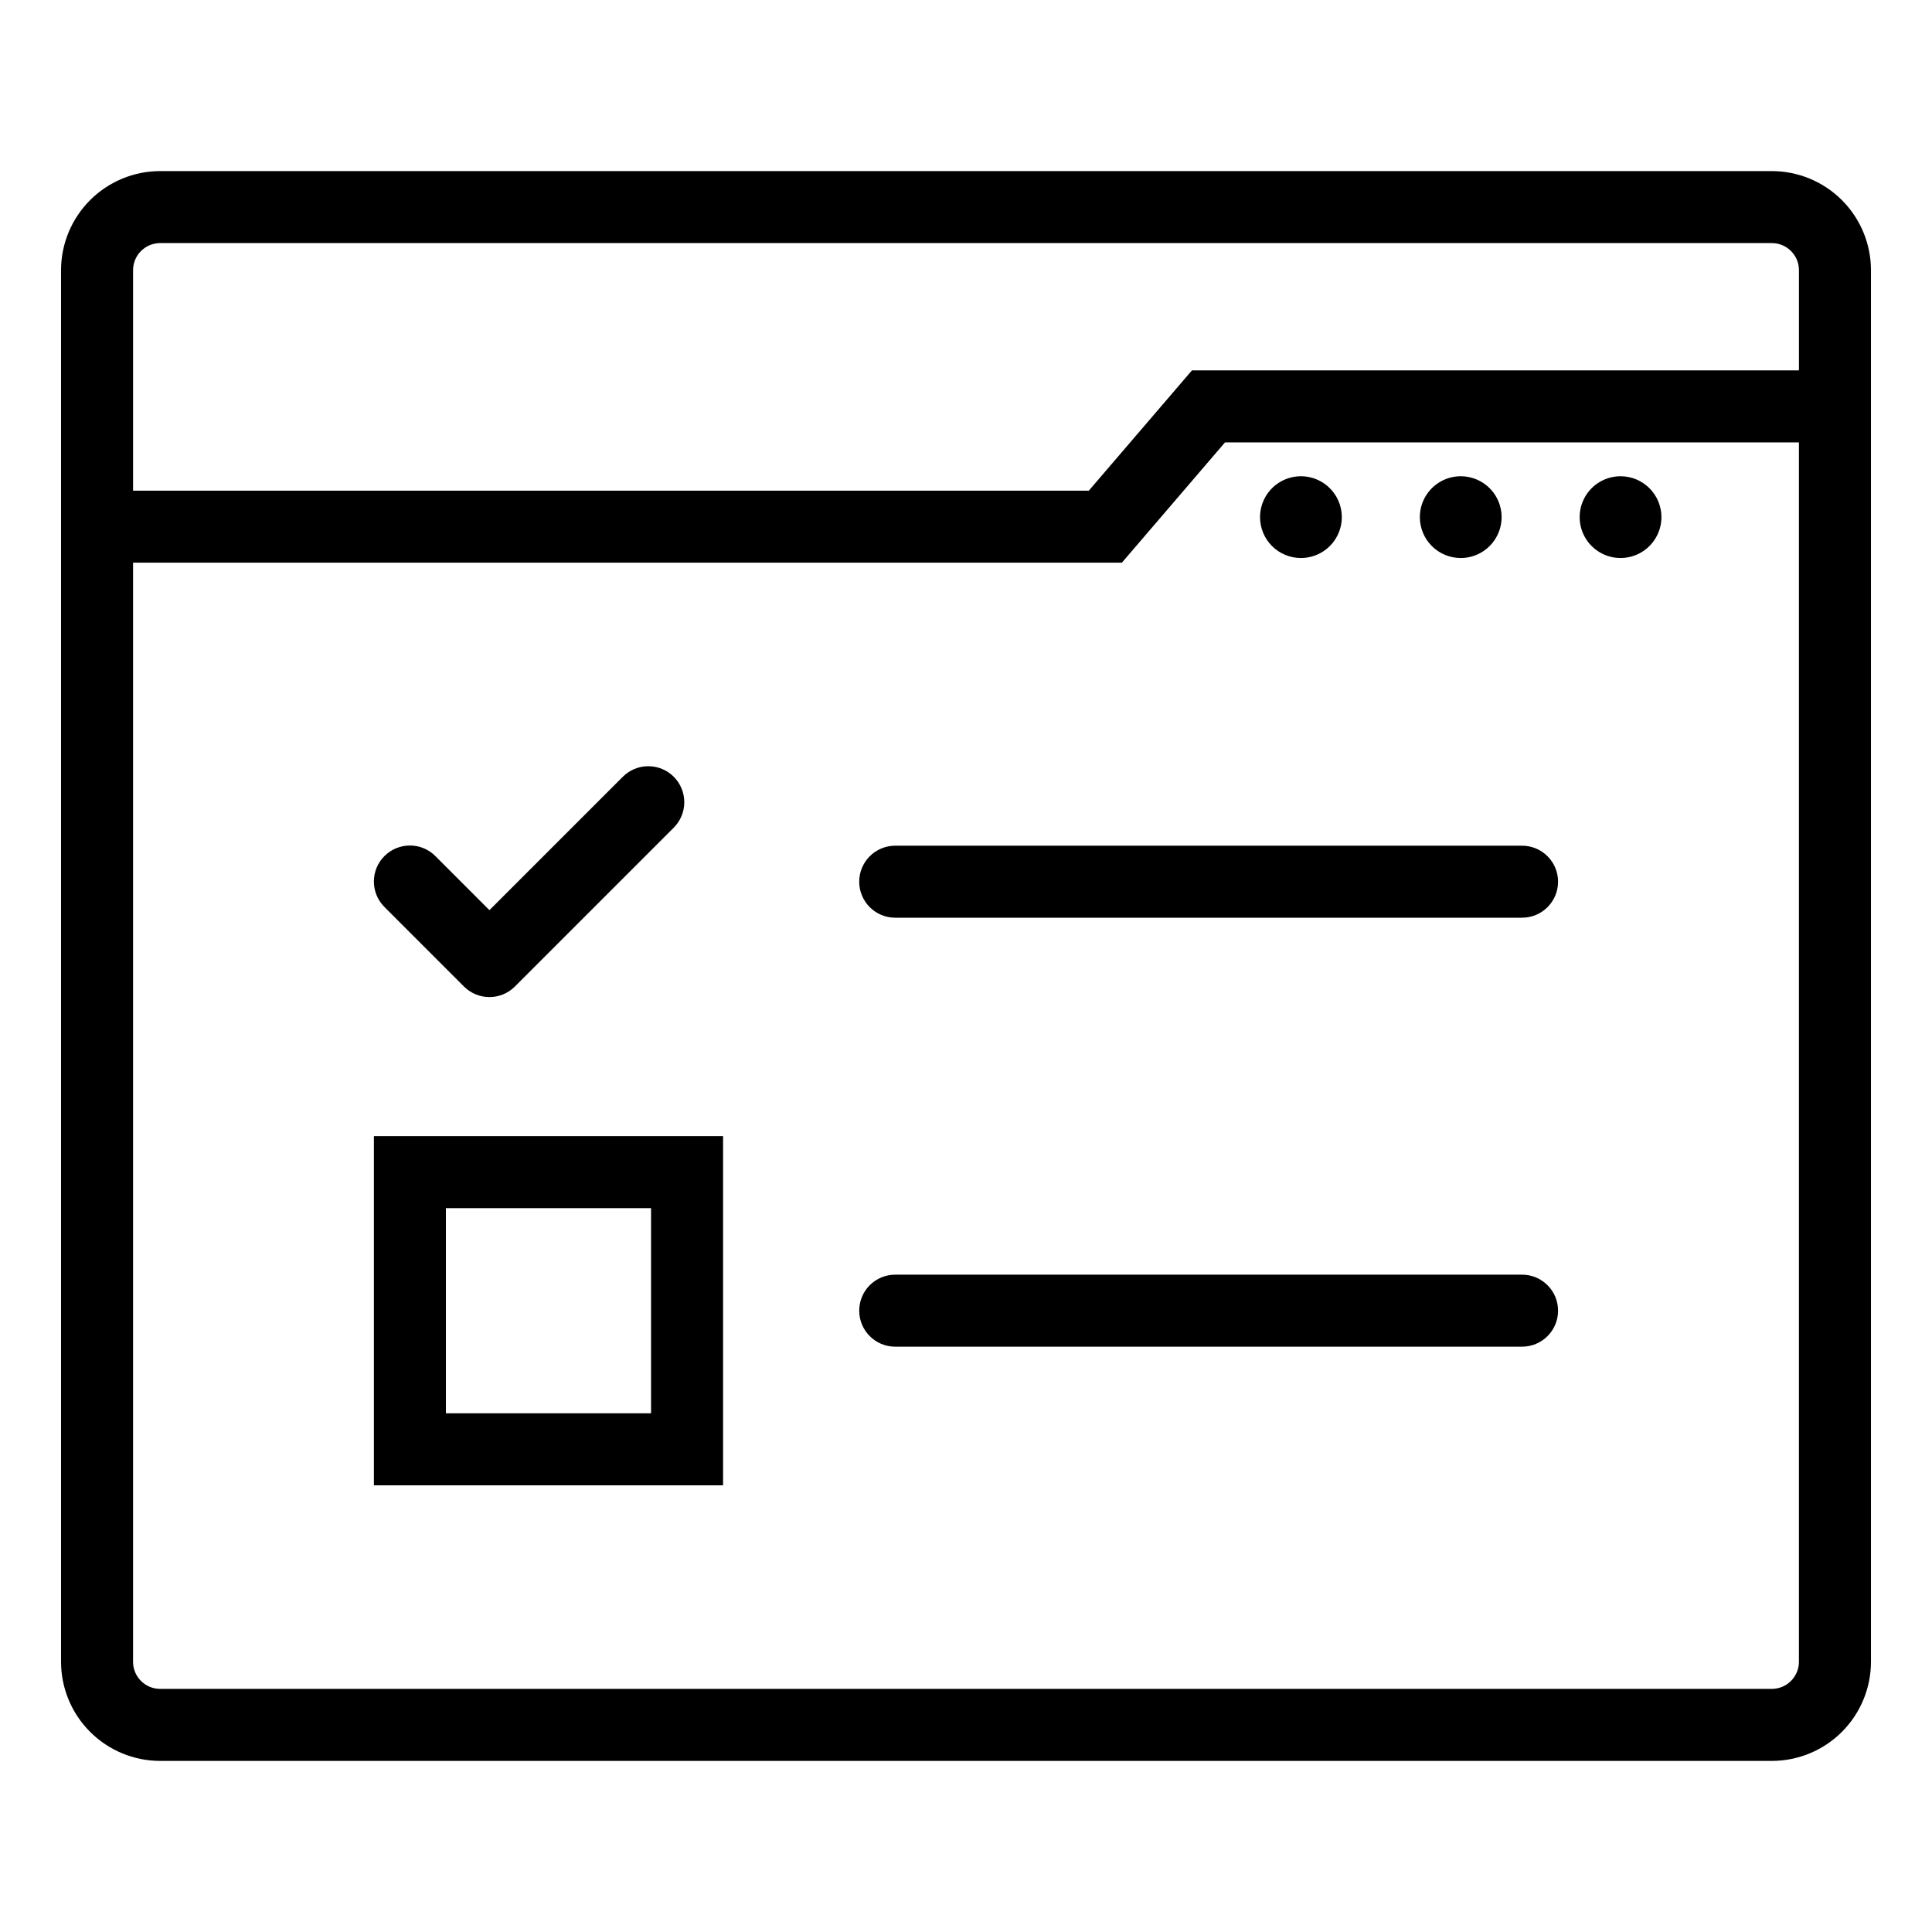
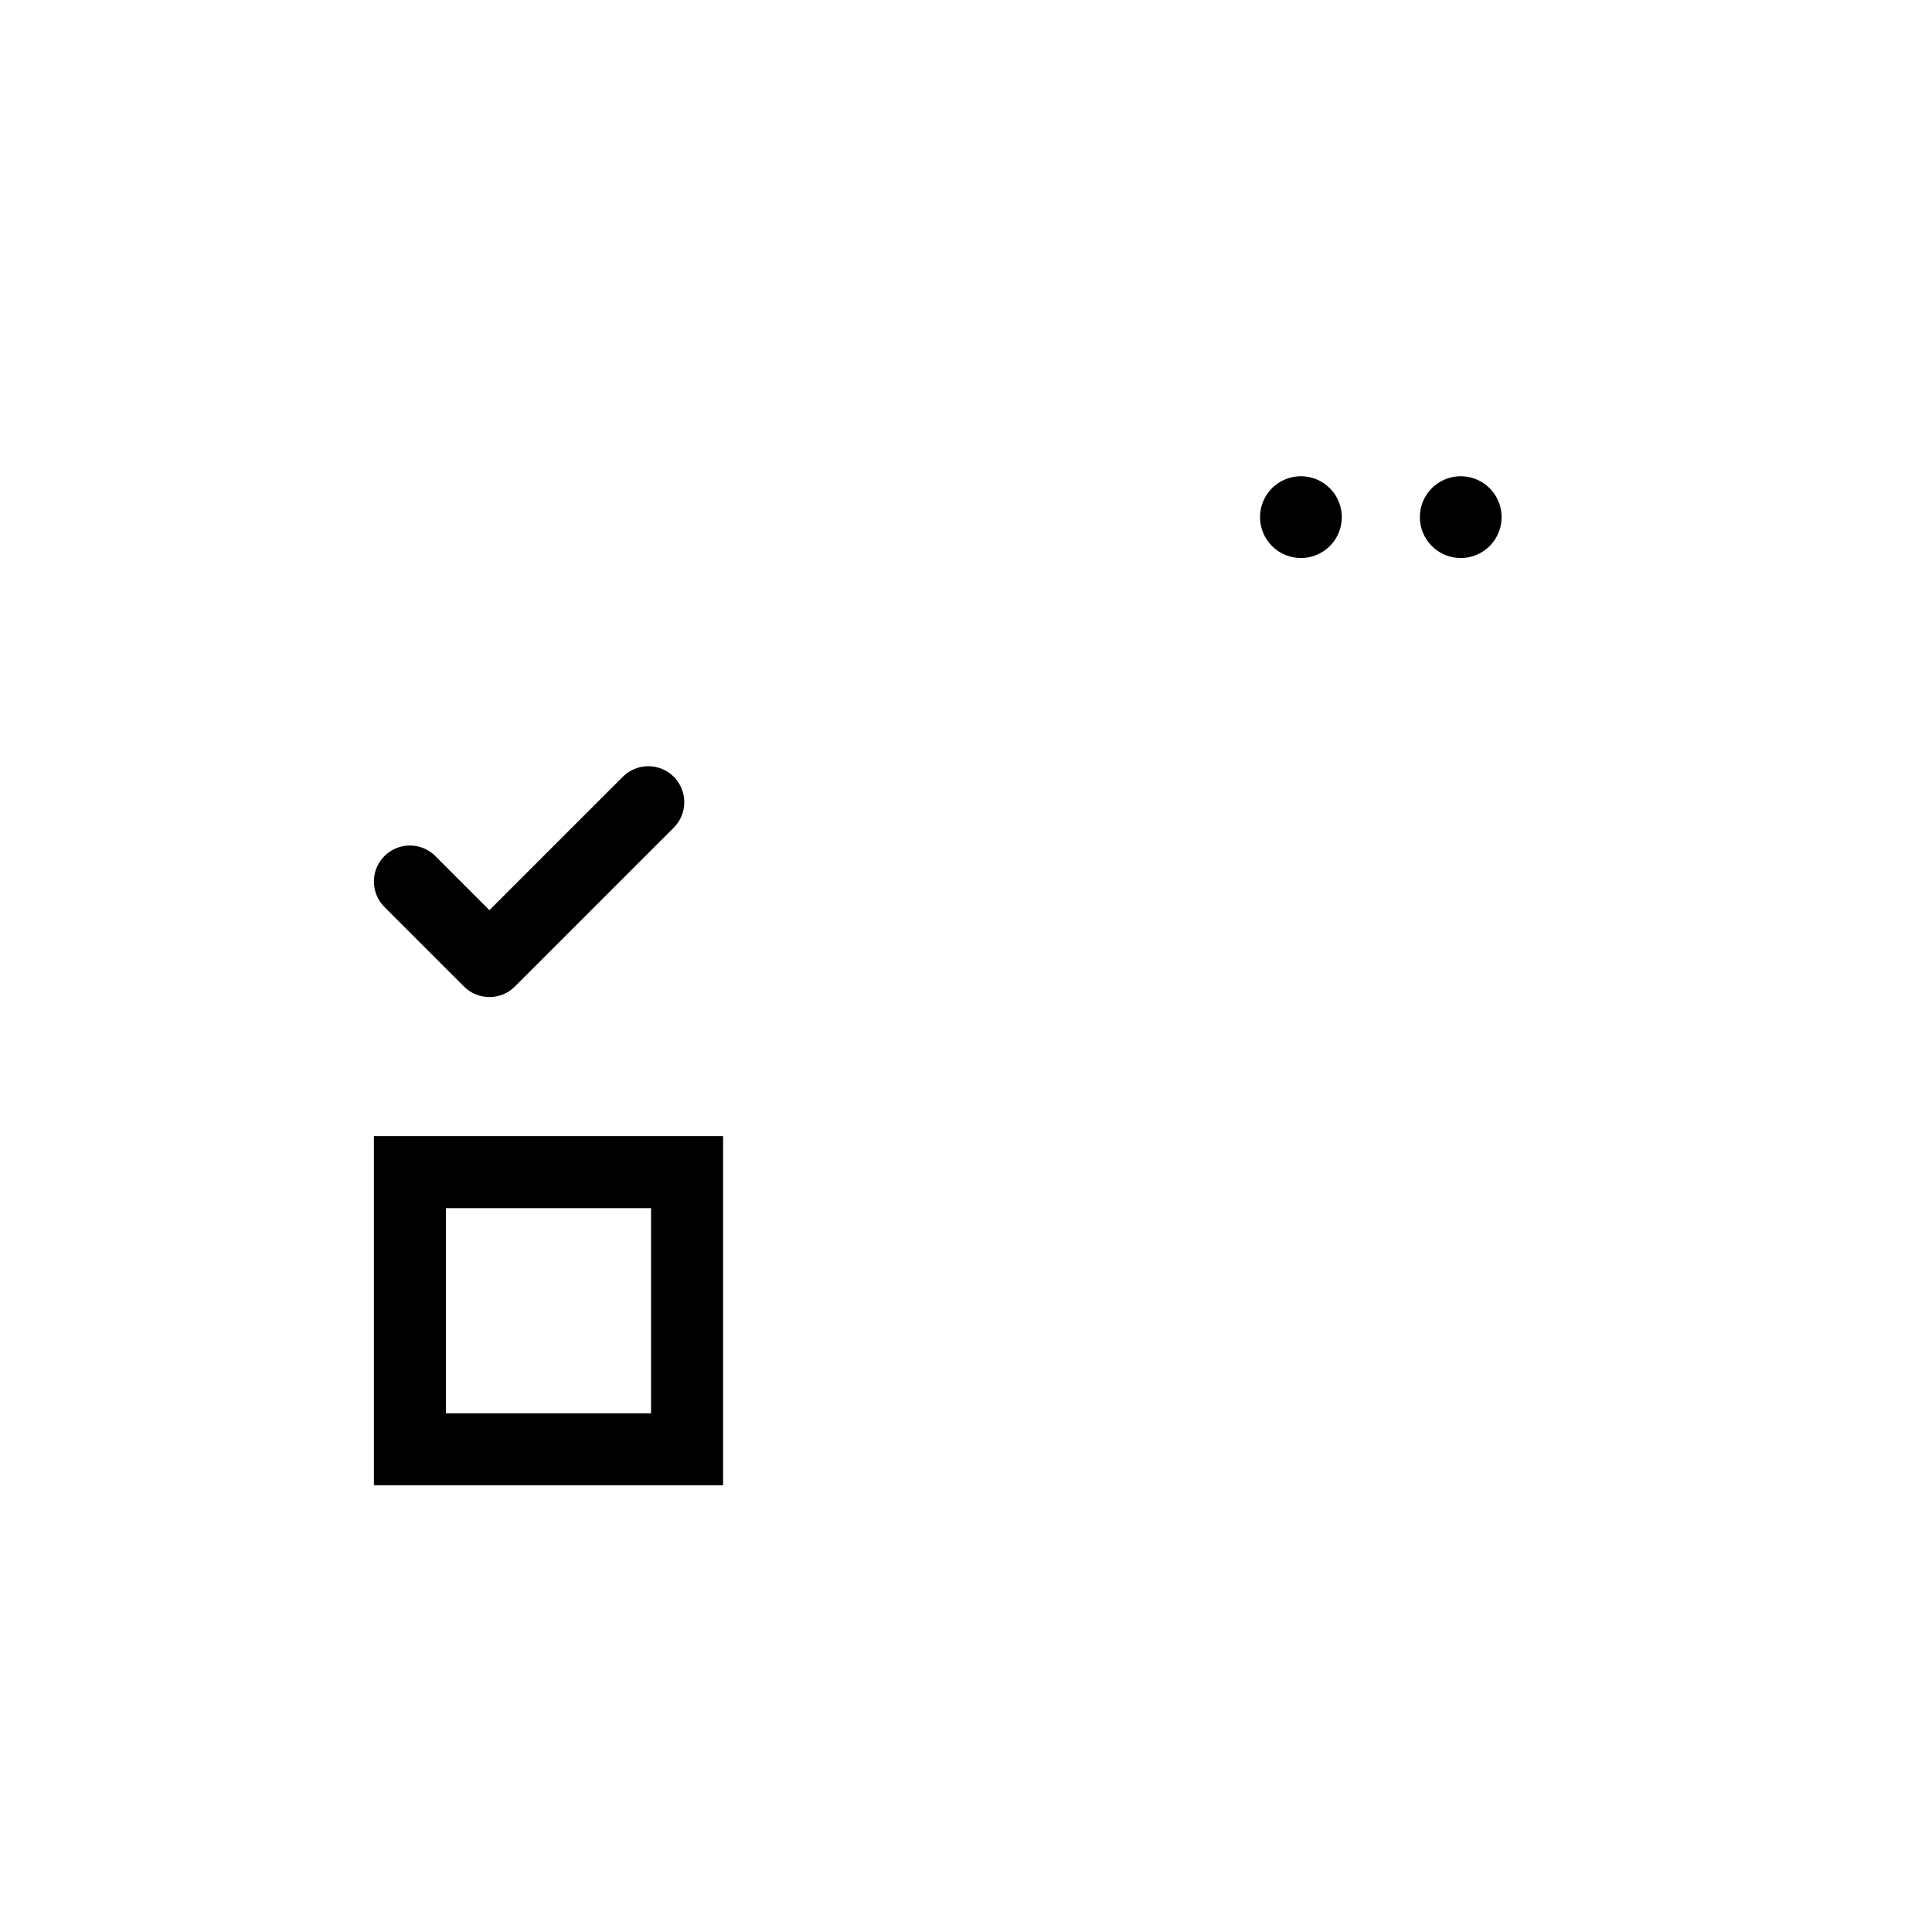
<svg xmlns="http://www.w3.org/2000/svg" fill="#000000" width="800px" height="800px" version="1.1" viewBox="144 144 512 512">
  <g>
-     <path d="m613.57 189.34h-427.14c-6.961 0.008-13.633 2.777-18.555 7.699-4.922 4.922-7.691 11.594-7.699 18.555v368.81c0.008 6.961 2.777 13.633 7.699 18.555s11.594 7.691 18.555 7.699h427.14c6.961-0.008 13.637-2.777 18.555-7.699 4.922-4.922 7.691-11.594 7.699-18.555v-368.81c-0.008-6.961-2.777-13.633-7.699-18.555-4.918-4.922-11.594-7.691-18.555-7.699zm-427.14 19.082h427.14c3.957 0.008 7.164 3.215 7.168 7.172v26.562h-160.86l-27.332 31.875h-253.28v-58.438c0.004-3.957 3.211-7.164 7.168-7.172zm427.14 383.15h-427.14c-3.957-0.008-7.164-3.215-7.168-7.172v-291.29h262.05l27.332-31.875h152.09v323.16c-0.004 3.957-3.211 7.164-7.168 7.172z" />
    <path d="m488.76 291.88c4.379 0 8.332-2.641 10.008-6.691 1.676-4.047 0.75-8.707-2.352-11.805-3.098-3.098-7.758-4.027-11.805-2.348-4.051 1.676-6.688 5.629-6.688 10.008 0 2.875 1.141 5.629 3.172 7.664 2.031 2.031 4.789 3.172 7.664 3.172z" />
    <path d="m531.11 291.88c4.383 0 8.332-2.641 10.008-6.691 1.676-4.047 0.75-8.707-2.348-11.805-3.102-3.098-7.758-4.027-11.809-2.348-4.047 1.676-6.688 5.629-6.688 10.008 0 2.875 1.141 5.629 3.176 7.664 2.031 2.031 4.785 3.172 7.66 3.172z" />
-     <path d="m573.46 270.21c-4.383 0-8.332 2.637-10.008 6.688-1.68 4.047-0.75 8.707 2.348 11.805 3.098 3.102 7.758 4.027 11.805 2.352 4.051-1.68 6.691-5.629 6.691-10.012 0-2.871-1.141-5.629-3.176-7.66-2.031-2.031-4.785-3.176-7.66-3.172z" />
-     <path d="m547.36 481.8h-166.12c-5.269 0-9.539 4.273-9.539 9.543 0 5.269 4.269 9.539 9.539 9.539h166.12c5.269 0 9.543-4.269 9.543-9.539 0-5.269-4.273-9.543-9.543-9.543z" />
-     <path d="m547.36 368.12h-166.12c-5.269 0-9.539 4.269-9.539 9.539s4.269 9.543 9.539 9.543h166.12c5.269 0 9.543-4.273 9.543-9.543s-4.273-9.539-9.543-9.539z" />
    <path d="m266.96 405.44c1.789 1.789 4.215 2.793 6.746 2.793s4.957-1.004 6.746-2.793l42.074-42.074c1.801-1.789 2.816-4.219 2.82-6.754 0.004-2.539-1-4.973-2.793-6.766-1.797-1.793-4.231-2.801-6.766-2.793-2.539 0.004-4.969 1.02-6.754 2.82l-35.328 35.328-14.332-14.336c-3.727-3.727-9.766-3.727-13.492 0-3.727 3.723-3.727 9.766 0 13.492z" />
    <path d="m243.09 537.62h92.531v-92.535h-92.531zm19.082-73.449h54.363v54.367h-54.359z" />
  </g>
</svg>